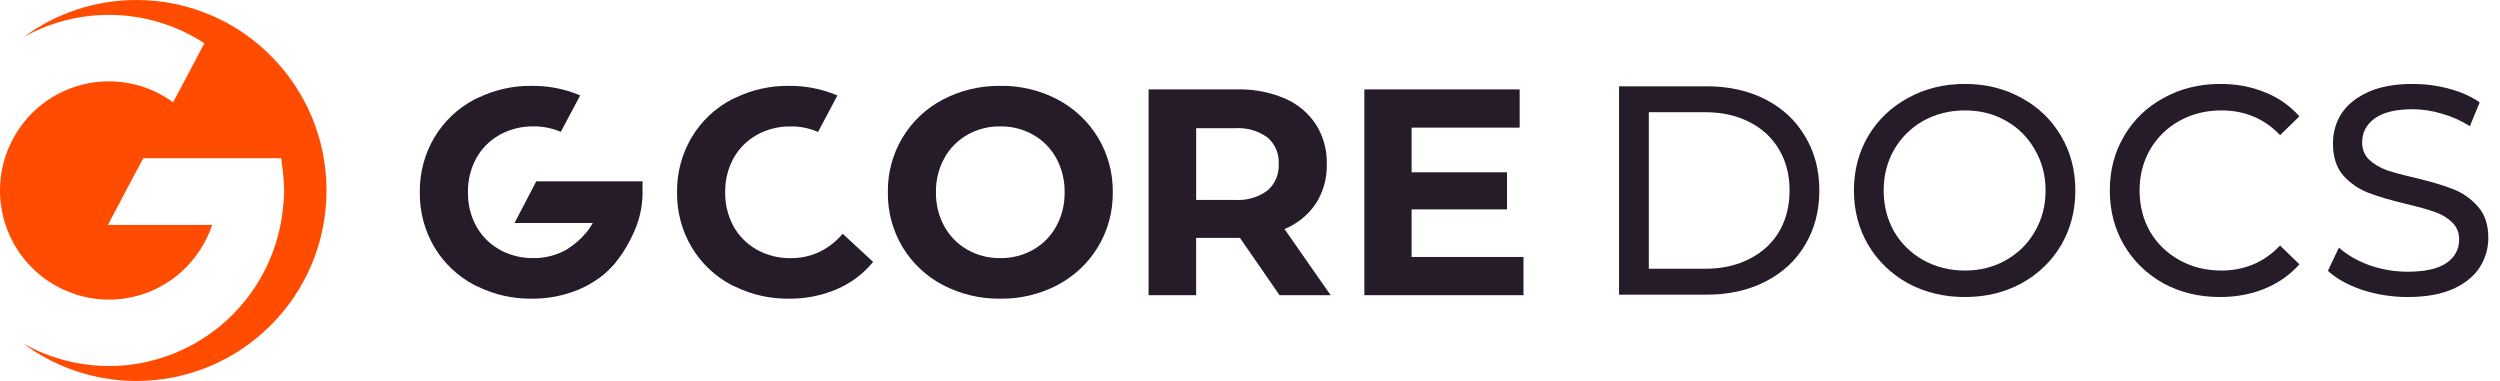
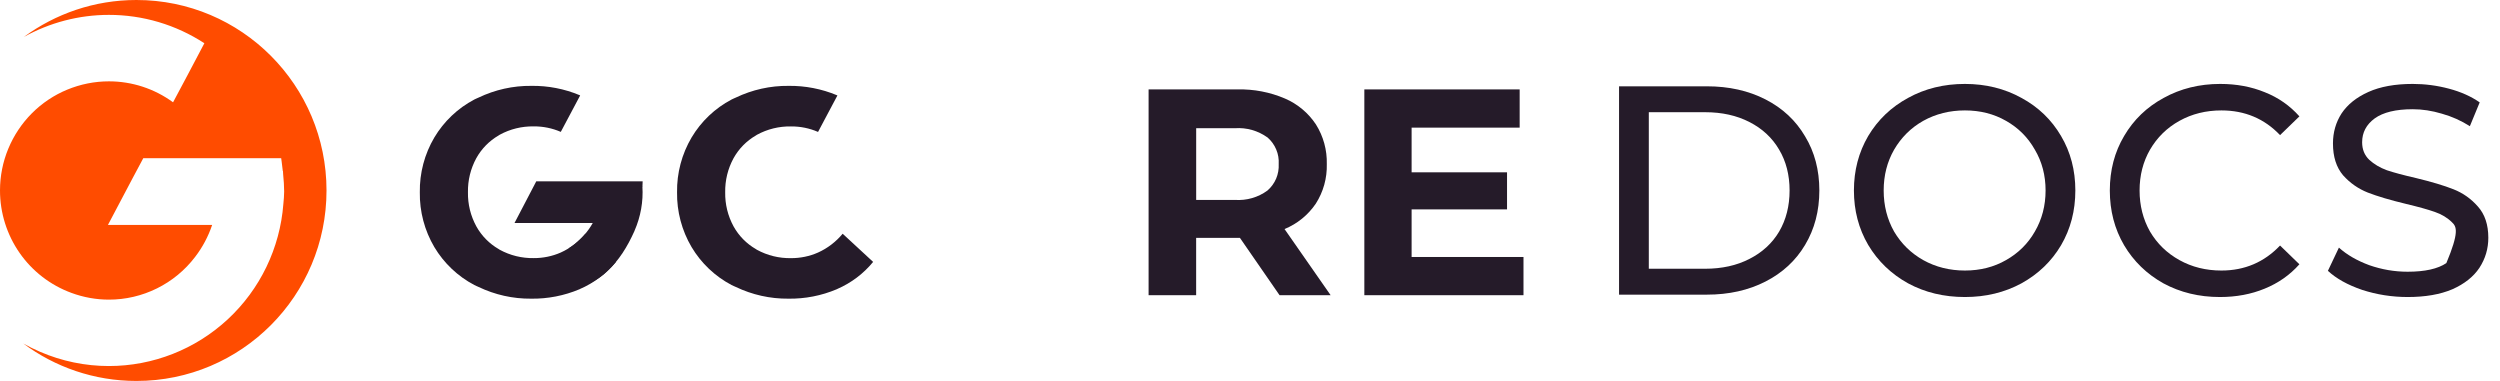
<svg xmlns="http://www.w3.org/2000/svg" width="210" height="32" viewBox="0 0 210 32" fill="none">
  <path fill-rule="evenodd" clip-rule="evenodd" d="M27.427 16C27.427 24.836 20.279 32 11.463 32C7.902 32 4.612 30.831 1.957 28.856C2.411 29.111 2.88 29.342 3.362 29.55C5.188 30.339 7.156 30.747 9.146 30.747C12.852 30.747 16.419 29.342 19.135 26.82C21.851 24.297 23.519 20.839 23.802 17.136C23.841 16.786 23.863 16.436 23.869 16.086C23.869 15.639 23.832 15.122 23.785 14.65C23.783 14.606 23.78 14.558 23.777 14.514C23.777 14.461 23.774 14.408 23.769 14.358L23.755 14.372C23.688 13.758 23.619 13.286 23.619 13.286H12.037L11.136 14.975L9.068 18.892H17.821C17.497 19.861 17.012 20.772 16.388 21.583C15.537 22.7 14.443 23.603 13.184 24.225C11.929 24.847 10.546 25.172 9.143 25.169C8.071 25.169 7.006 24.975 6 24.603C4.24 23.958 2.722 22.789 1.649 21.25C0.576 19.708 0 17.878 0 16C0 14.797 0.236 13.603 0.696 12.492C1.156 11.381 1.829 10.369 2.677 9.517C3.525 8.667 4.534 7.989 5.646 7.531C6.757 7.072 7.946 6.833 9.146 6.833C11.083 6.831 12.974 7.447 14.537 8.594L15.737 6.342L17.167 3.633C14.781 2.075 11.992 1.247 9.143 1.25C6.624 1.25 4.171 1.9 2.001 3.106C4.653 1.156 7.924 0 11.463 0C20.279 0 27.427 7.164 27.427 16Z" fill="#ff4c00" />
  <path d="M70.782 19.636C70.219 20.312 69.513 20.855 68.712 21.215C67.999 21.53 67.222 21.688 66.442 21.684C65.445 21.702 64.459 21.46 63.581 20.981C63.55 20.963 63.522 20.942 63.49 20.921C62.707 20.469 62.06 19.811 61.619 19.016C61.14 18.137 60.899 17.153 60.916 16.152C60.899 15.154 61.14 14.167 61.619 13.288C62.06 12.496 62.703 11.838 63.49 11.383C63.522 11.365 63.55 11.341 63.581 11.323C64.459 10.844 65.442 10.602 66.442 10.62C67.226 10.613 67.999 10.77 68.716 11.082L70.342 8.021C70.342 8.021 70.317 8.007 70.303 8C69.02 7.465 67.638 7.195 66.246 7.213C64.707 7.195 63.19 7.535 61.801 8.2C61.686 8.256 61.563 8.298 61.448 8.361C60.059 9.093 58.898 10.196 58.094 11.547C57.272 12.941 56.849 14.534 56.873 16.152C56.849 17.77 57.272 19.363 58.094 20.756C58.898 22.105 60.059 23.208 61.448 23.94C61.563 24.003 61.686 24.045 61.801 24.101C63.179 24.762 64.69 25.102 66.219 25.088C67.614 25.109 68.999 24.84 70.286 24.297C70.303 24.29 70.317 24.279 70.335 24.272C71.503 23.764 72.535 22.987 73.343 22L70.779 19.629L70.782 19.636Z" fill="#251b29" />
-   <path d="M79.18 23.929C77.781 23.194 76.613 22.087 75.801 20.732C74.98 19.349 74.556 17.763 74.581 16.152C74.556 14.541 74.98 12.955 75.801 11.572C76.613 10.217 77.781 9.111 79.18 8.375C80.673 7.587 82.338 7.192 84.027 7.213C85.71 7.185 87.374 7.584 88.861 8.372C90.256 9.111 91.425 10.217 92.239 11.569C93.068 12.952 93.495 14.538 93.474 16.149C93.495 17.759 93.068 19.346 92.239 20.729C91.425 22.08 90.256 23.187 88.861 23.925C87.374 24.713 85.71 25.113 84.027 25.088C82.342 25.113 80.673 24.713 79.18 23.925V23.929ZM86.787 20.977C87.602 20.515 88.273 19.836 88.724 19.013C89.204 18.134 89.445 17.15 89.427 16.149C89.445 15.151 89.204 14.163 88.724 13.284C88.273 12.461 87.602 11.782 86.787 11.32C85.944 10.847 84.993 10.602 84.024 10.616C83.059 10.602 82.104 10.844 81.261 11.32C80.446 11.782 79.775 12.461 79.323 13.284C78.844 14.163 78.603 15.147 78.62 16.149C78.603 17.147 78.844 18.134 79.323 19.013C79.775 19.836 80.446 20.515 81.261 20.977C82.104 21.454 83.055 21.695 84.024 21.681C84.989 21.695 85.944 21.454 86.787 20.977Z" fill="#251b29" />
  <path d="M107.481 24.794L104.152 19.979H100.476V24.794H96.482V7.51H103.952C105.32 7.479 106.677 7.738 107.936 8.277C108.996 8.732 109.902 9.489 110.538 10.452C111.164 11.45 111.482 12.608 111.451 13.785C111.482 14.962 111.161 16.117 110.528 17.105C109.881 18.061 108.968 18.803 107.901 19.24L111.773 24.797H107.481V24.794ZM106.47 11.547C105.677 10.977 104.708 10.7 103.736 10.77H100.479V16.793H103.736C104.711 16.859 105.684 16.583 106.47 16.002C106.785 15.728 107.034 15.385 107.198 15C107.359 14.615 107.432 14.198 107.411 13.781C107.436 13.361 107.366 12.941 107.202 12.556C107.041 12.167 106.789 11.824 106.474 11.547H106.47Z" fill="#251b29" />
  <path d="M127.973 21.587V24.797H114.605V7.51H127.651V10.721H118.575V14.475H126.591V17.588H118.575V21.587H127.969H127.973Z" fill="#251b29" />
  <path d="M49.174 19.633C48.611 20.308 47.905 20.851 47.104 21.212C46.39 21.527 45.614 21.684 44.834 21.681C43.837 21.698 42.851 21.457 41.973 20.977C41.941 20.96 41.913 20.939 41.882 20.918C41.099 20.466 40.452 19.808 40.011 19.013C39.532 18.134 39.29 17.15 39.308 16.149C39.29 15.15 39.532 14.163 40.011 13.284C40.452 12.493 41.095 11.835 41.882 11.379C41.913 11.362 41.941 11.337 41.973 11.32C42.851 10.84 43.834 10.599 44.834 10.616C45.617 10.609 46.39 10.767 47.107 11.078L48.733 8.018C48.733 8.018 48.709 8.004 48.695 7.997C47.411 7.461 46.03 7.192 44.638 7.213C43.099 7.195 41.581 7.535 40.193 8.2C40.077 8.256 39.955 8.298 39.84 8.361C38.451 9.093 37.29 10.196 36.485 11.547C35.663 12.938 35.24 14.534 35.265 16.152C35.24 17.77 35.663 19.363 36.485 20.757C37.29 22.105 38.451 23.208 39.84 23.939C39.955 24.003 40.077 24.044 40.193 24.101C41.571 24.762 43.081 25.102 44.61 25.088C46.005 25.109 47.391 24.839 48.678 24.297C48.695 24.29 48.709 24.279 48.726 24.272C49.895 23.764 50.926 22.987 51.734 22L49.171 19.629L49.174 19.633Z" fill="#251b29" />
  <path d="M53.966 15.655L50.475 15.669C50.524 16.548 50.374 17.427 50.035 18.239C49.723 18.957 49.265 19.601 48.691 20.13C48.408 20.403 48.104 20.652 47.772 20.858C48.209 21.968 48.593 23.001 48.803 24.185C49.576 23.768 50.314 23.439 50.958 22.829C51.993 21.891 52.714 20.697 53.287 19.422C53.294 19.405 53.297 19.387 53.305 19.373C53.815 18.204 54.043 16.933 53.962 15.658L53.966 15.655Z" fill="#251b29" />
  <path d="M53.983 15.231L53.966 15.655L52.255 18.733H43.218L45.047 15.231H53.983Z" fill="#251b29" />
  <path d="M136 7.25H143.375C145.225 7.25 146.867 7.617 148.3 8.35C149.733 9.083 150.842 10.117 151.625 11.45C152.425 12.767 152.825 14.283 152.825 16C152.825 17.717 152.425 19.242 151.625 20.575C150.842 21.892 149.733 22.917 148.3 23.65C146.867 24.383 145.225 24.75 143.375 24.75H136V7.25ZM143.225 22.575C144.642 22.575 145.883 22.3 146.95 21.75C148.033 21.2 148.867 20.433 149.45 19.45C150.033 18.45 150.325 17.3 150.325 16C150.325 14.7 150.033 13.558 149.45 12.575C148.867 11.575 148.033 10.8 146.95 10.25C145.883 9.7 144.642 9.425 143.225 9.425H138.5V22.575H143.225Z" fill="#251b29" />
  <path d="M165.054 24.95C163.288 24.95 161.696 24.567 160.279 23.8C158.863 23.017 157.746 21.942 156.929 20.575C156.129 19.208 155.729 17.683 155.729 16C155.729 14.317 156.129 12.792 156.929 11.425C157.746 10.058 158.863 8.992 160.279 8.225C161.696 7.442 163.288 7.05 165.054 7.05C166.804 7.05 168.388 7.442 169.804 8.225C171.221 8.992 172.329 10.058 173.129 11.425C173.929 12.775 174.329 14.3 174.329 16C174.329 17.7 173.929 19.233 173.129 20.6C172.329 21.95 171.221 23.017 169.804 23.8C168.388 24.567 166.804 24.95 165.054 24.95ZM165.054 22.725C166.338 22.725 167.488 22.433 168.504 21.85C169.538 21.267 170.346 20.467 170.929 19.45C171.529 18.417 171.829 17.267 171.829 16C171.829 14.733 171.529 13.592 170.929 12.575C170.346 11.542 169.538 10.733 168.504 10.15C167.488 9.567 166.338 9.275 165.054 9.275C163.771 9.275 162.604 9.567 161.554 10.15C160.521 10.733 159.704 11.542 159.104 12.575C158.521 13.592 158.229 14.733 158.229 16C158.229 17.267 158.521 18.417 159.104 19.45C159.704 20.467 160.521 21.267 161.554 21.85C162.604 22.433 163.771 22.725 165.054 22.725Z" fill="#251b29" />
  <path d="M186.475 24.95C184.725 24.95 183.142 24.567 181.725 23.8C180.325 23.017 179.225 21.95 178.425 20.6C177.625 19.233 177.225 17.7 177.225 16C177.225 14.3 177.625 12.775 178.425 11.425C179.225 10.058 180.334 8.992 181.75 8.225C183.167 7.442 184.75 7.05 186.5 7.05C187.867 7.05 189.117 7.283 190.25 7.75C191.384 8.2 192.35 8.875 193.15 9.775L191.525 11.35C190.209 9.967 188.567 9.275 186.6 9.275C185.3 9.275 184.125 9.567 183.075 10.15C182.025 10.733 181.2 11.542 180.6 12.575C180.017 13.592 179.725 14.733 179.725 16C179.725 17.267 180.017 18.417 180.6 19.45C181.2 20.467 182.025 21.267 183.075 21.85C184.125 22.433 185.3 22.725 186.6 22.725C188.55 22.725 190.192 22.025 191.525 20.625L193.15 22.2C192.35 23.1 191.375 23.783 190.225 24.25C189.092 24.717 187.842 24.95 186.475 24.95Z" fill="#251b29" />
-   <path d="M202.244 24.95C200.927 24.95 199.652 24.75 198.419 24.35C197.202 23.933 196.244 23.4 195.544 22.75L196.469 20.8C197.135 21.4 197.985 21.892 199.019 22.275C200.069 22.642 201.144 22.825 202.244 22.825C203.694 22.825 204.777 22.583 205.494 22.1C206.21 21.6 206.569 20.942 206.569 20.125C206.569 19.525 206.369 19.042 205.969 18.675C205.585 18.292 205.102 18 204.519 17.8C203.952 17.6 203.144 17.375 202.094 17.125C200.777 16.808 199.71 16.492 198.894 16.175C198.094 15.858 197.402 15.375 196.819 14.725C196.252 14.058 195.969 13.167 195.969 12.05C195.969 11.117 196.21 10.275 196.694 9.525C197.194 8.775 197.944 8.175 198.944 7.725C199.944 7.275 201.185 7.05 202.669 7.05C203.702 7.05 204.719 7.183 205.719 7.45C206.719 7.717 207.577 8.1 208.294 8.6L207.469 10.6C206.735 10.133 205.952 9.783 205.119 9.55C204.285 9.3 203.469 9.175 202.669 9.175C201.252 9.175 200.185 9.433 199.469 9.95C198.769 10.467 198.419 11.133 198.419 11.95C198.419 12.55 198.619 13.042 199.019 13.425C199.419 13.792 199.91 14.083 200.494 14.3C201.094 14.5 201.902 14.717 202.919 14.95C204.235 15.267 205.294 15.583 206.094 15.9C206.894 16.217 207.577 16.7 208.144 17.35C208.727 18 209.019 18.875 209.019 19.975C209.019 20.892 208.769 21.733 208.269 22.5C207.769 23.25 207.01 23.85 205.994 24.3C204.977 24.733 203.727 24.95 202.244 24.95Z" fill="#251b29" />
+   <path d="M202.244 24.95C200.927 24.95 199.652 24.75 198.419 24.35C197.202 23.933 196.244 23.4 195.544 22.75L196.469 20.8C197.135 21.4 197.985 21.892 199.019 22.275C200.069 22.642 201.144 22.825 202.244 22.825C203.694 22.825 204.777 22.583 205.494 22.1C206.569 19.525 206.369 19.042 205.969 18.675C205.585 18.292 205.102 18 204.519 17.8C203.952 17.6 203.144 17.375 202.094 17.125C200.777 16.808 199.71 16.492 198.894 16.175C198.094 15.858 197.402 15.375 196.819 14.725C196.252 14.058 195.969 13.167 195.969 12.05C195.969 11.117 196.21 10.275 196.694 9.525C197.194 8.775 197.944 8.175 198.944 7.725C199.944 7.275 201.185 7.05 202.669 7.05C203.702 7.05 204.719 7.183 205.719 7.45C206.719 7.717 207.577 8.1 208.294 8.6L207.469 10.6C206.735 10.133 205.952 9.783 205.119 9.55C204.285 9.3 203.469 9.175 202.669 9.175C201.252 9.175 200.185 9.433 199.469 9.95C198.769 10.467 198.419 11.133 198.419 11.95C198.419 12.55 198.619 13.042 199.019 13.425C199.419 13.792 199.91 14.083 200.494 14.3C201.094 14.5 201.902 14.717 202.919 14.95C204.235 15.267 205.294 15.583 206.094 15.9C206.894 16.217 207.577 16.7 208.144 17.35C208.727 18 209.019 18.875 209.019 19.975C209.019 20.892 208.769 21.733 208.269 22.5C207.769 23.25 207.01 23.85 205.994 24.3C204.977 24.733 203.727 24.95 202.244 24.95Z" fill="#251b29" />
</svg>